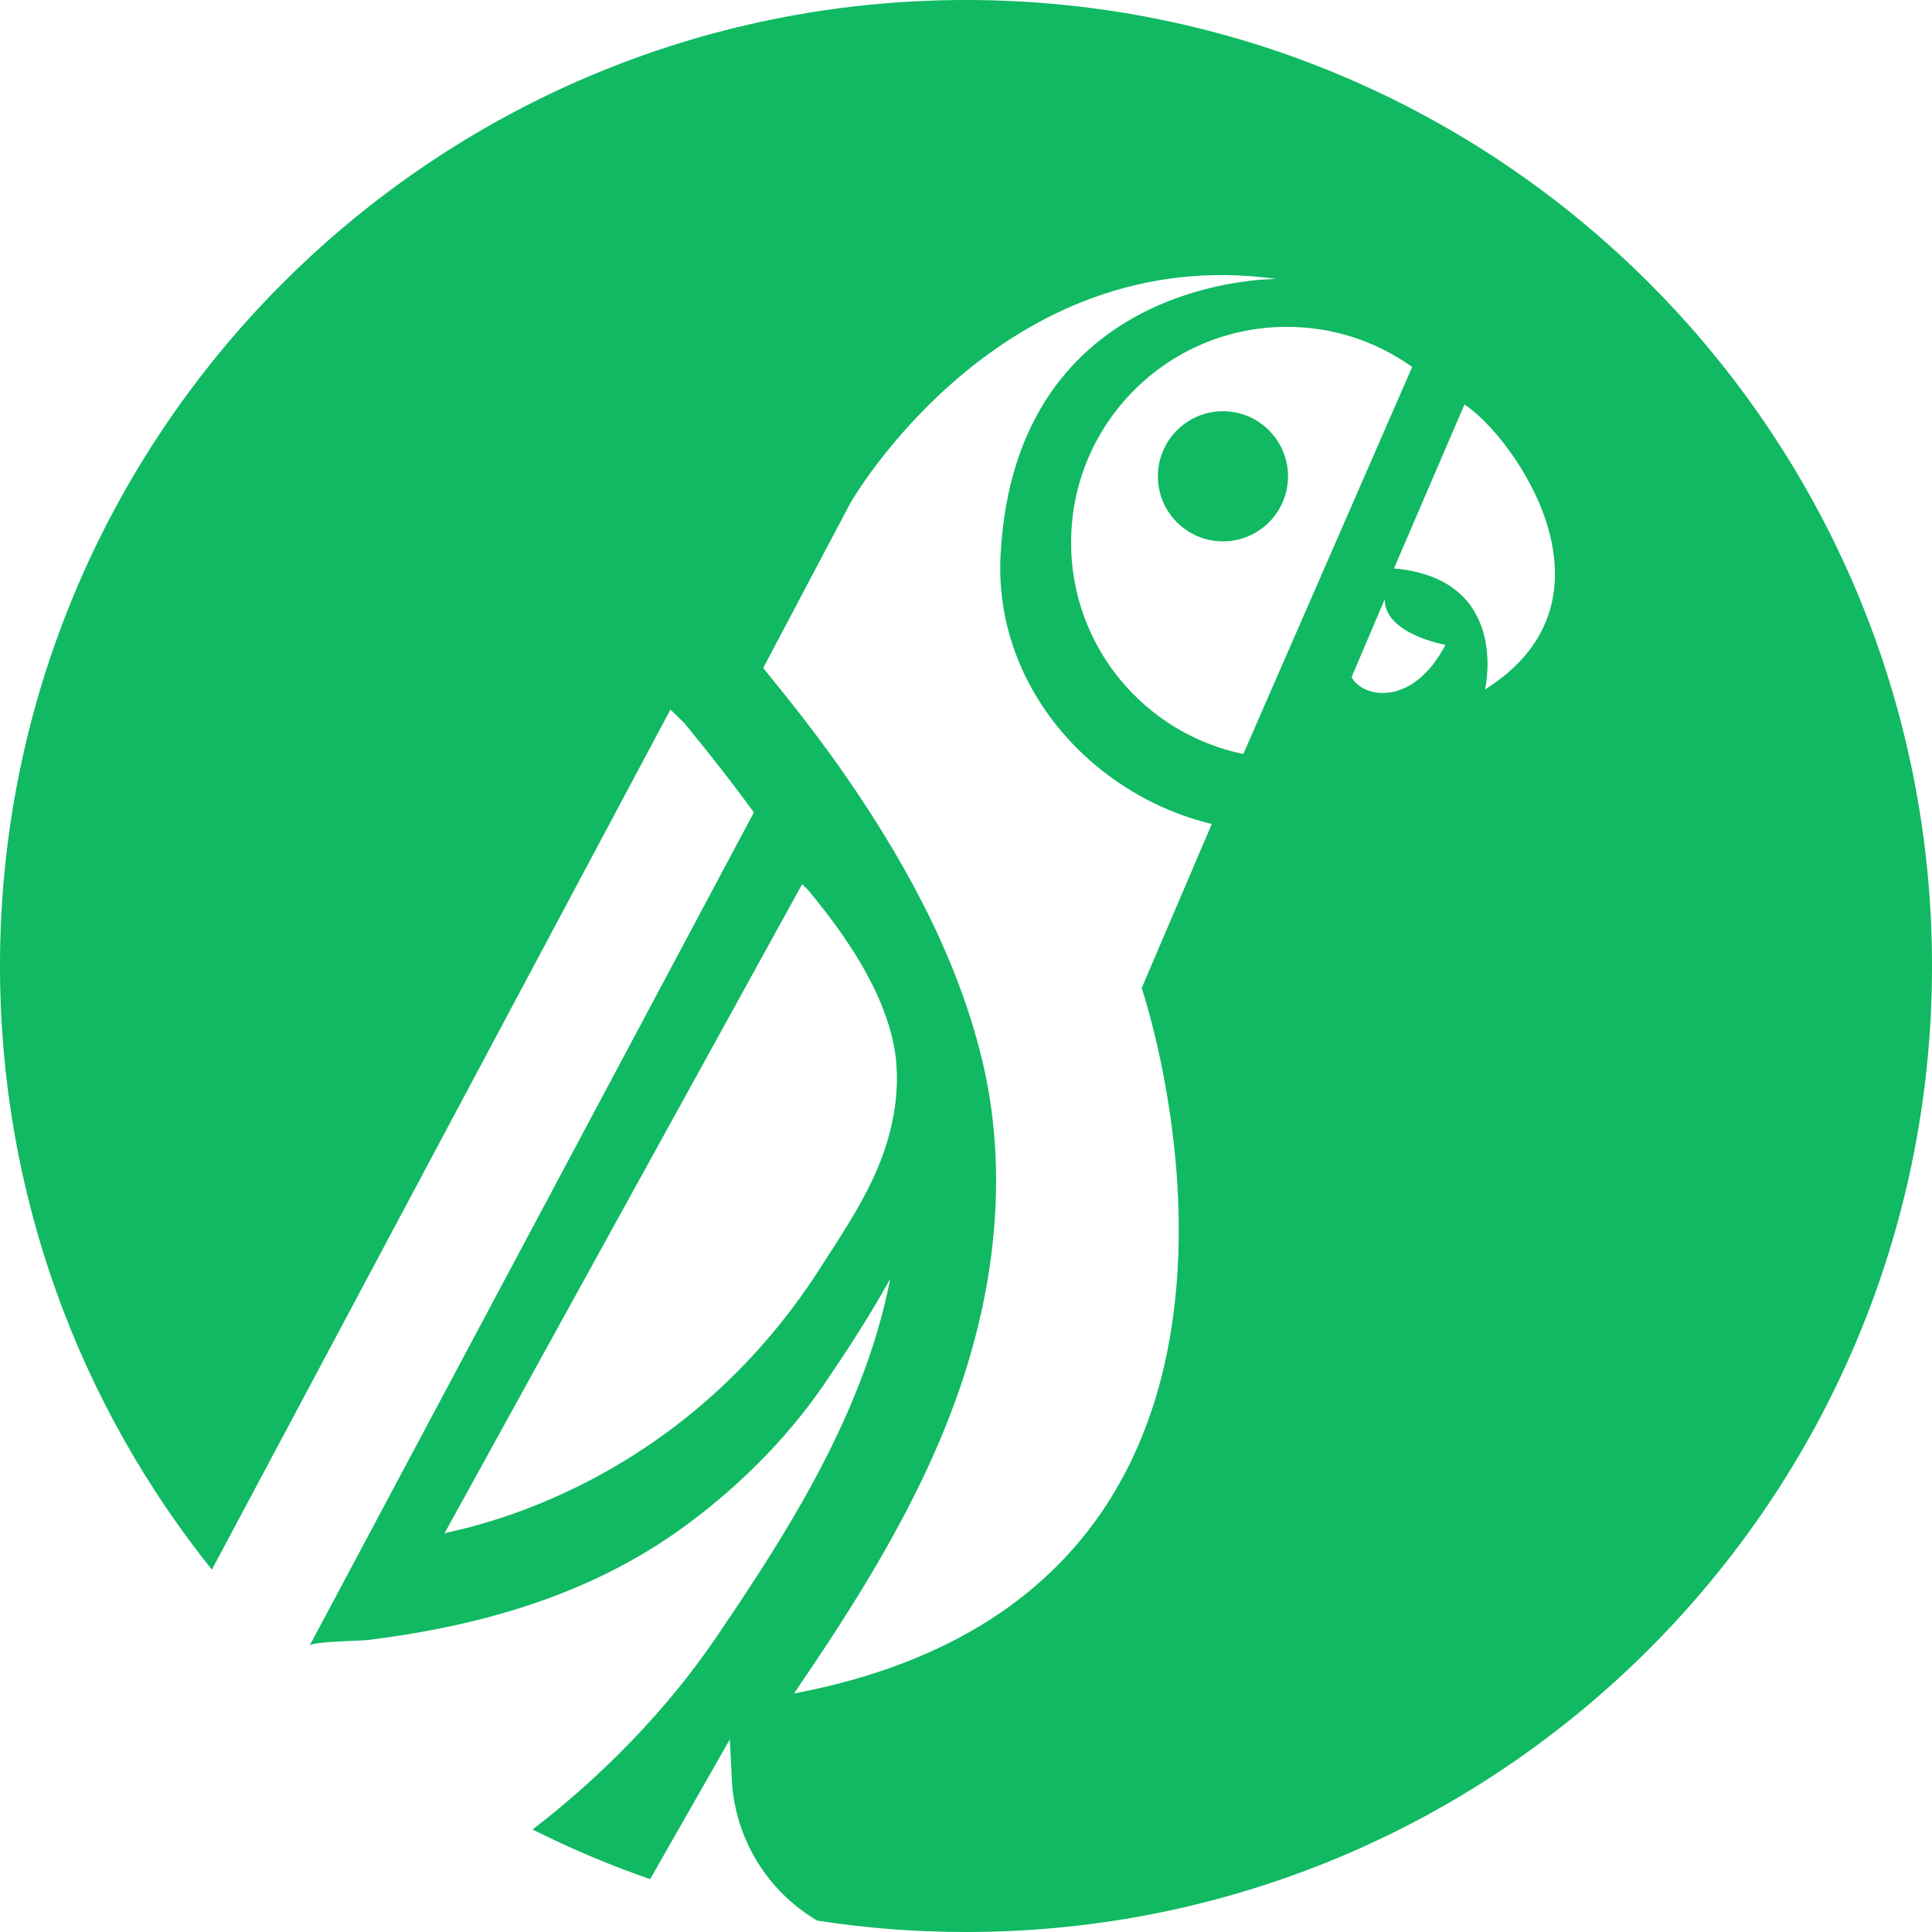
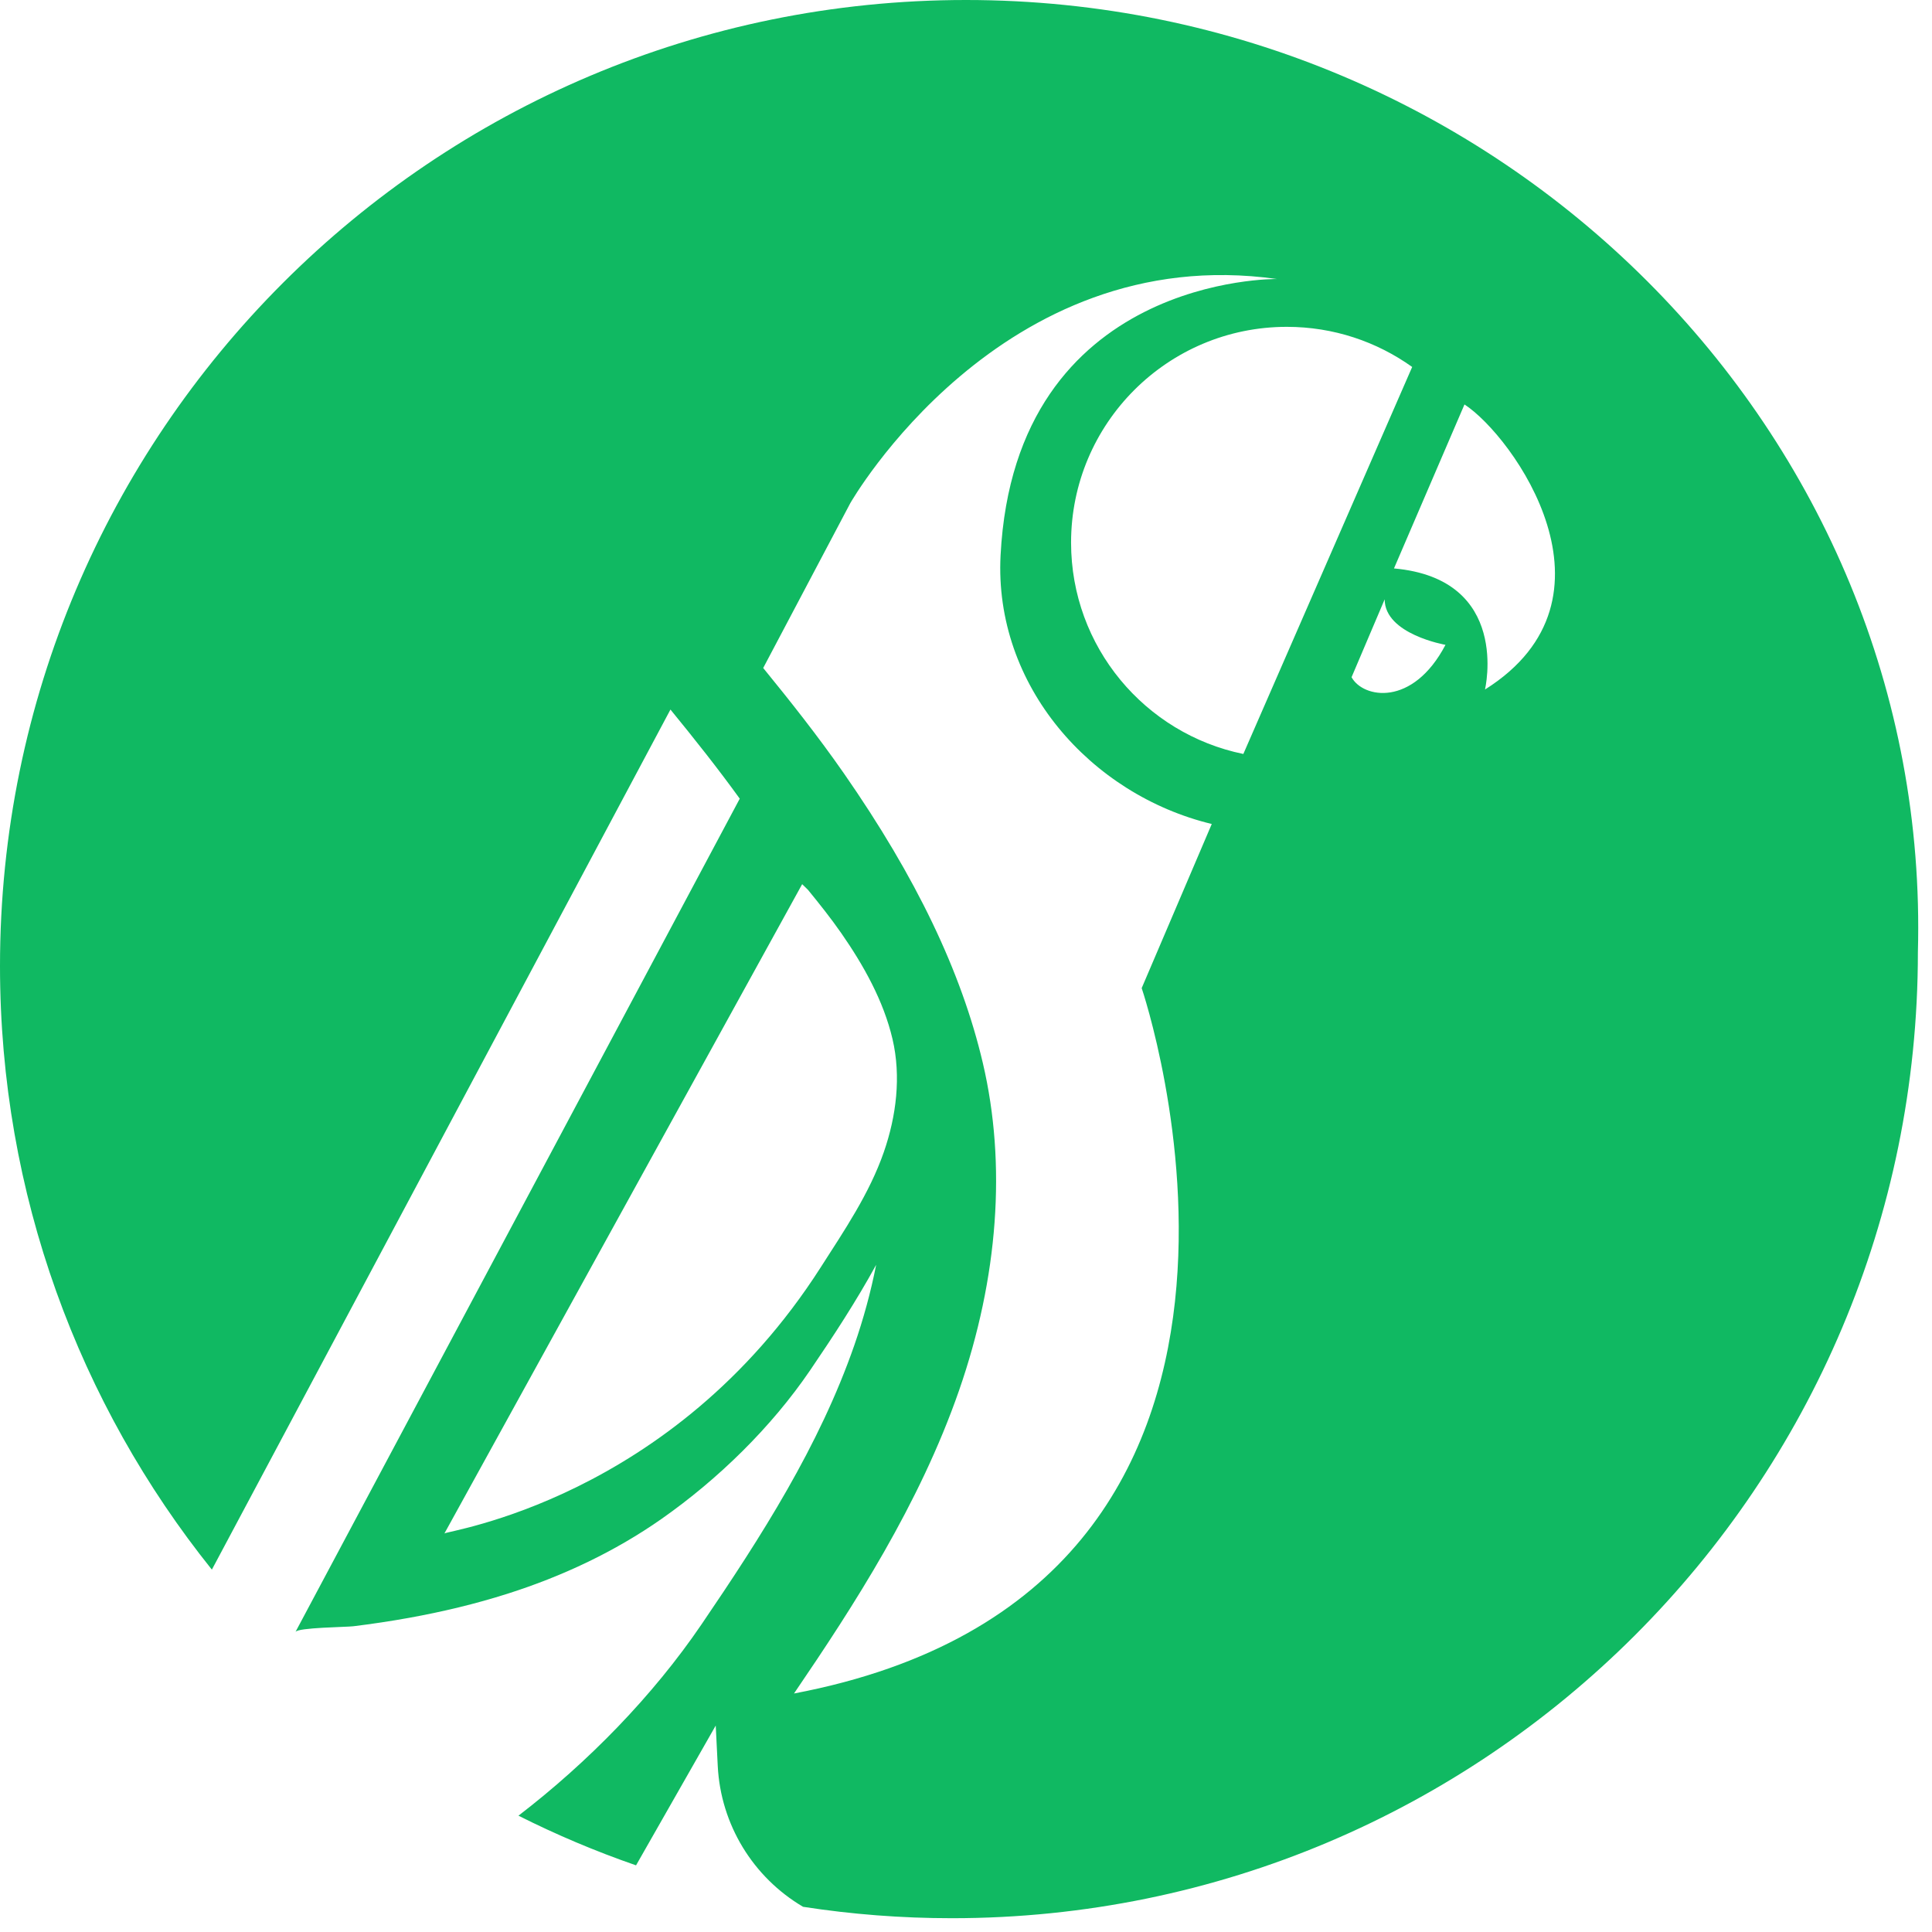
<svg xmlns="http://www.w3.org/2000/svg" viewBox="60.85 54.283 179.35 179.351">
  <g>
    <g />
    <g>
-       <path d="M150.524,54.283c-49.526,0-89.674,40.149-89.674,89.675c0,21.204,7.364,40.685,19.668,56.036 c18.721-35.112,42.571-79.843,42.571-79.843l1.31,1.281c2.212,2.707,4.386,5.44,6.433,8.273 c-10.67,20.012-41.244,77.353-41.244,77.354c0.22-0.412,4.712-0.445,5.37-0.527c1.73-0.213,3.455-0.471,5.17-0.781 c3.092-0.559,6.156-1.288,9.151-2.241c5.072-1.614,9.934-3.89,14.299-6.949c5.244-3.676,10.181-8.495,13.786-13.79 c2.163-3.177,4.281-6.416,6.131-9.794c-0.5,2.538-1.185,5.038-2.026,7.46c-3.254,9.367-8.646,17.781-14.193,25.93 c-4.529,6.652-10.519,12.778-16.987,17.749c3.513,1.767,7.158,3.31,10.916,4.61l7.397-12.977l0.187,3.746 c0.273,5.456,3.287,10.349,7.921,13.08c4.503,0.697,9.117,1.059,13.815,1.059c49.526,0,89.675-40.149,89.675-89.674 C240.198,94.432,200.05,54.283,150.524,54.283z M142.898,161.229c-1.342,3.863-3.664,7.27-5.855,10.695 c-13.836,21.64-34.808,24.468-34.938,24.713c0,0,33.211-60.275,33.211-60.275l0.541,0.528c1.07,1.309,2.123,2.63,3.089,4.019 c2.066,2.971,3.927,6.287,4.757,9.833C144.515,154.21,144.056,157.895,142.898,161.229z M134.555,211.493 c0.027-0.039,0.055-0.078,0.082-0.117c5.444-7.996,11.56-17.415,15.244-28.019c3.644-10.487,4.408-20.99,2.211-30.375 c-1.984-8.474-6.202-17.271-12.893-26.893c-2.424-3.486-5.023-6.758-7.5-9.796l8.087-15.305c0,0,13.924-24.432,39.603-20.804 c0,0-24.31-0.367-25.655,25.655c-0.624,12.068,8.356,22.218,19.605,24.937l-6.505,15.236 C166.834,146.014,185.833,201.776,134.555,211.493z M160.279,104.653c0-11.062,8.967-20.029,20.029-20.029 c4.339,0,8.357,1.38,11.636,3.725l-15.673,35.926C167.145,122.407,160.279,114.332,160.279,104.653z M186.317,117.149l3.074-7.228 c0,3.247,5.646,4.223,5.646,4.223C191.988,119.955,187.376,119.096,186.317,117.149z M198.703,118.292 c0,0,2.445-10.266-8.448-11.241l6.545-15.222C201.3,94.757,212.126,109.855,198.703,118.292z" style="fill: rgb(16, 185, 98);" />
-       <path d="M174.378,92.459c-3.336,0-6.04,2.704-6.04,6.04c0,3.335,2.704,6.039,6.04,6.039 c3.335,0,6.04-2.704,6.04-6.039C180.417,95.163,177.713,92.459,174.378,92.459z" style="fill: rgb(16, 185, 98);" />
+       <path d="M150.524,54.283c-49.526,0-89.674,40.149-89.674,89.675c0,21.204,7.364,40.685,19.668,56.036 c18.721-35.112,42.571-79.843,42.571-79.843c2.212,2.707,4.386,5.44,6.433,8.273 c-10.67,20.012-41.244,77.353-41.244,77.354c0.22-0.412,4.712-0.445,5.37-0.527c1.73-0.213,3.455-0.471,5.17-0.781 c3.092-0.559,6.156-1.288,9.151-2.241c5.072-1.614,9.934-3.89,14.299-6.949c5.244-3.676,10.181-8.495,13.786-13.79 c2.163-3.177,4.281-6.416,6.131-9.794c-0.5,2.538-1.185,5.038-2.026,7.46c-3.254,9.367-8.646,17.781-14.193,25.93 c-4.529,6.652-10.519,12.778-16.987,17.749c3.513,1.767,7.158,3.31,10.916,4.61l7.397-12.977l0.187,3.746 c0.273,5.456,3.287,10.349,7.921,13.08c4.503,0.697,9.117,1.059,13.815,1.059c49.526,0,89.675-40.149,89.675-89.674 C240.198,94.432,200.05,54.283,150.524,54.283z M142.898,161.229c-1.342,3.863-3.664,7.27-5.855,10.695 c-13.836,21.64-34.808,24.468-34.938,24.713c0,0,33.211-60.275,33.211-60.275l0.541,0.528c1.07,1.309,2.123,2.63,3.089,4.019 c2.066,2.971,3.927,6.287,4.757,9.833C144.515,154.21,144.056,157.895,142.898,161.229z M134.555,211.493 c0.027-0.039,0.055-0.078,0.082-0.117c5.444-7.996,11.56-17.415,15.244-28.019c3.644-10.487,4.408-20.99,2.211-30.375 c-1.984-8.474-6.202-17.271-12.893-26.893c-2.424-3.486-5.023-6.758-7.5-9.796l8.087-15.305c0,0,13.924-24.432,39.603-20.804 c0,0-24.31-0.367-25.655,25.655c-0.624,12.068,8.356,22.218,19.605,24.937l-6.505,15.236 C166.834,146.014,185.833,201.776,134.555,211.493z M160.279,104.653c0-11.062,8.967-20.029,20.029-20.029 c4.339,0,8.357,1.38,11.636,3.725l-15.673,35.926C167.145,122.407,160.279,114.332,160.279,104.653z M186.317,117.149l3.074-7.228 c0,3.247,5.646,4.223,5.646,4.223C191.988,119.955,187.376,119.096,186.317,117.149z M198.703,118.292 c0,0,2.445-10.266-8.448-11.241l6.545-15.222C201.3,94.757,212.126,109.855,198.703,118.292z" style="fill: rgb(16, 185, 98);" />
    </g>
  </g>
</svg>